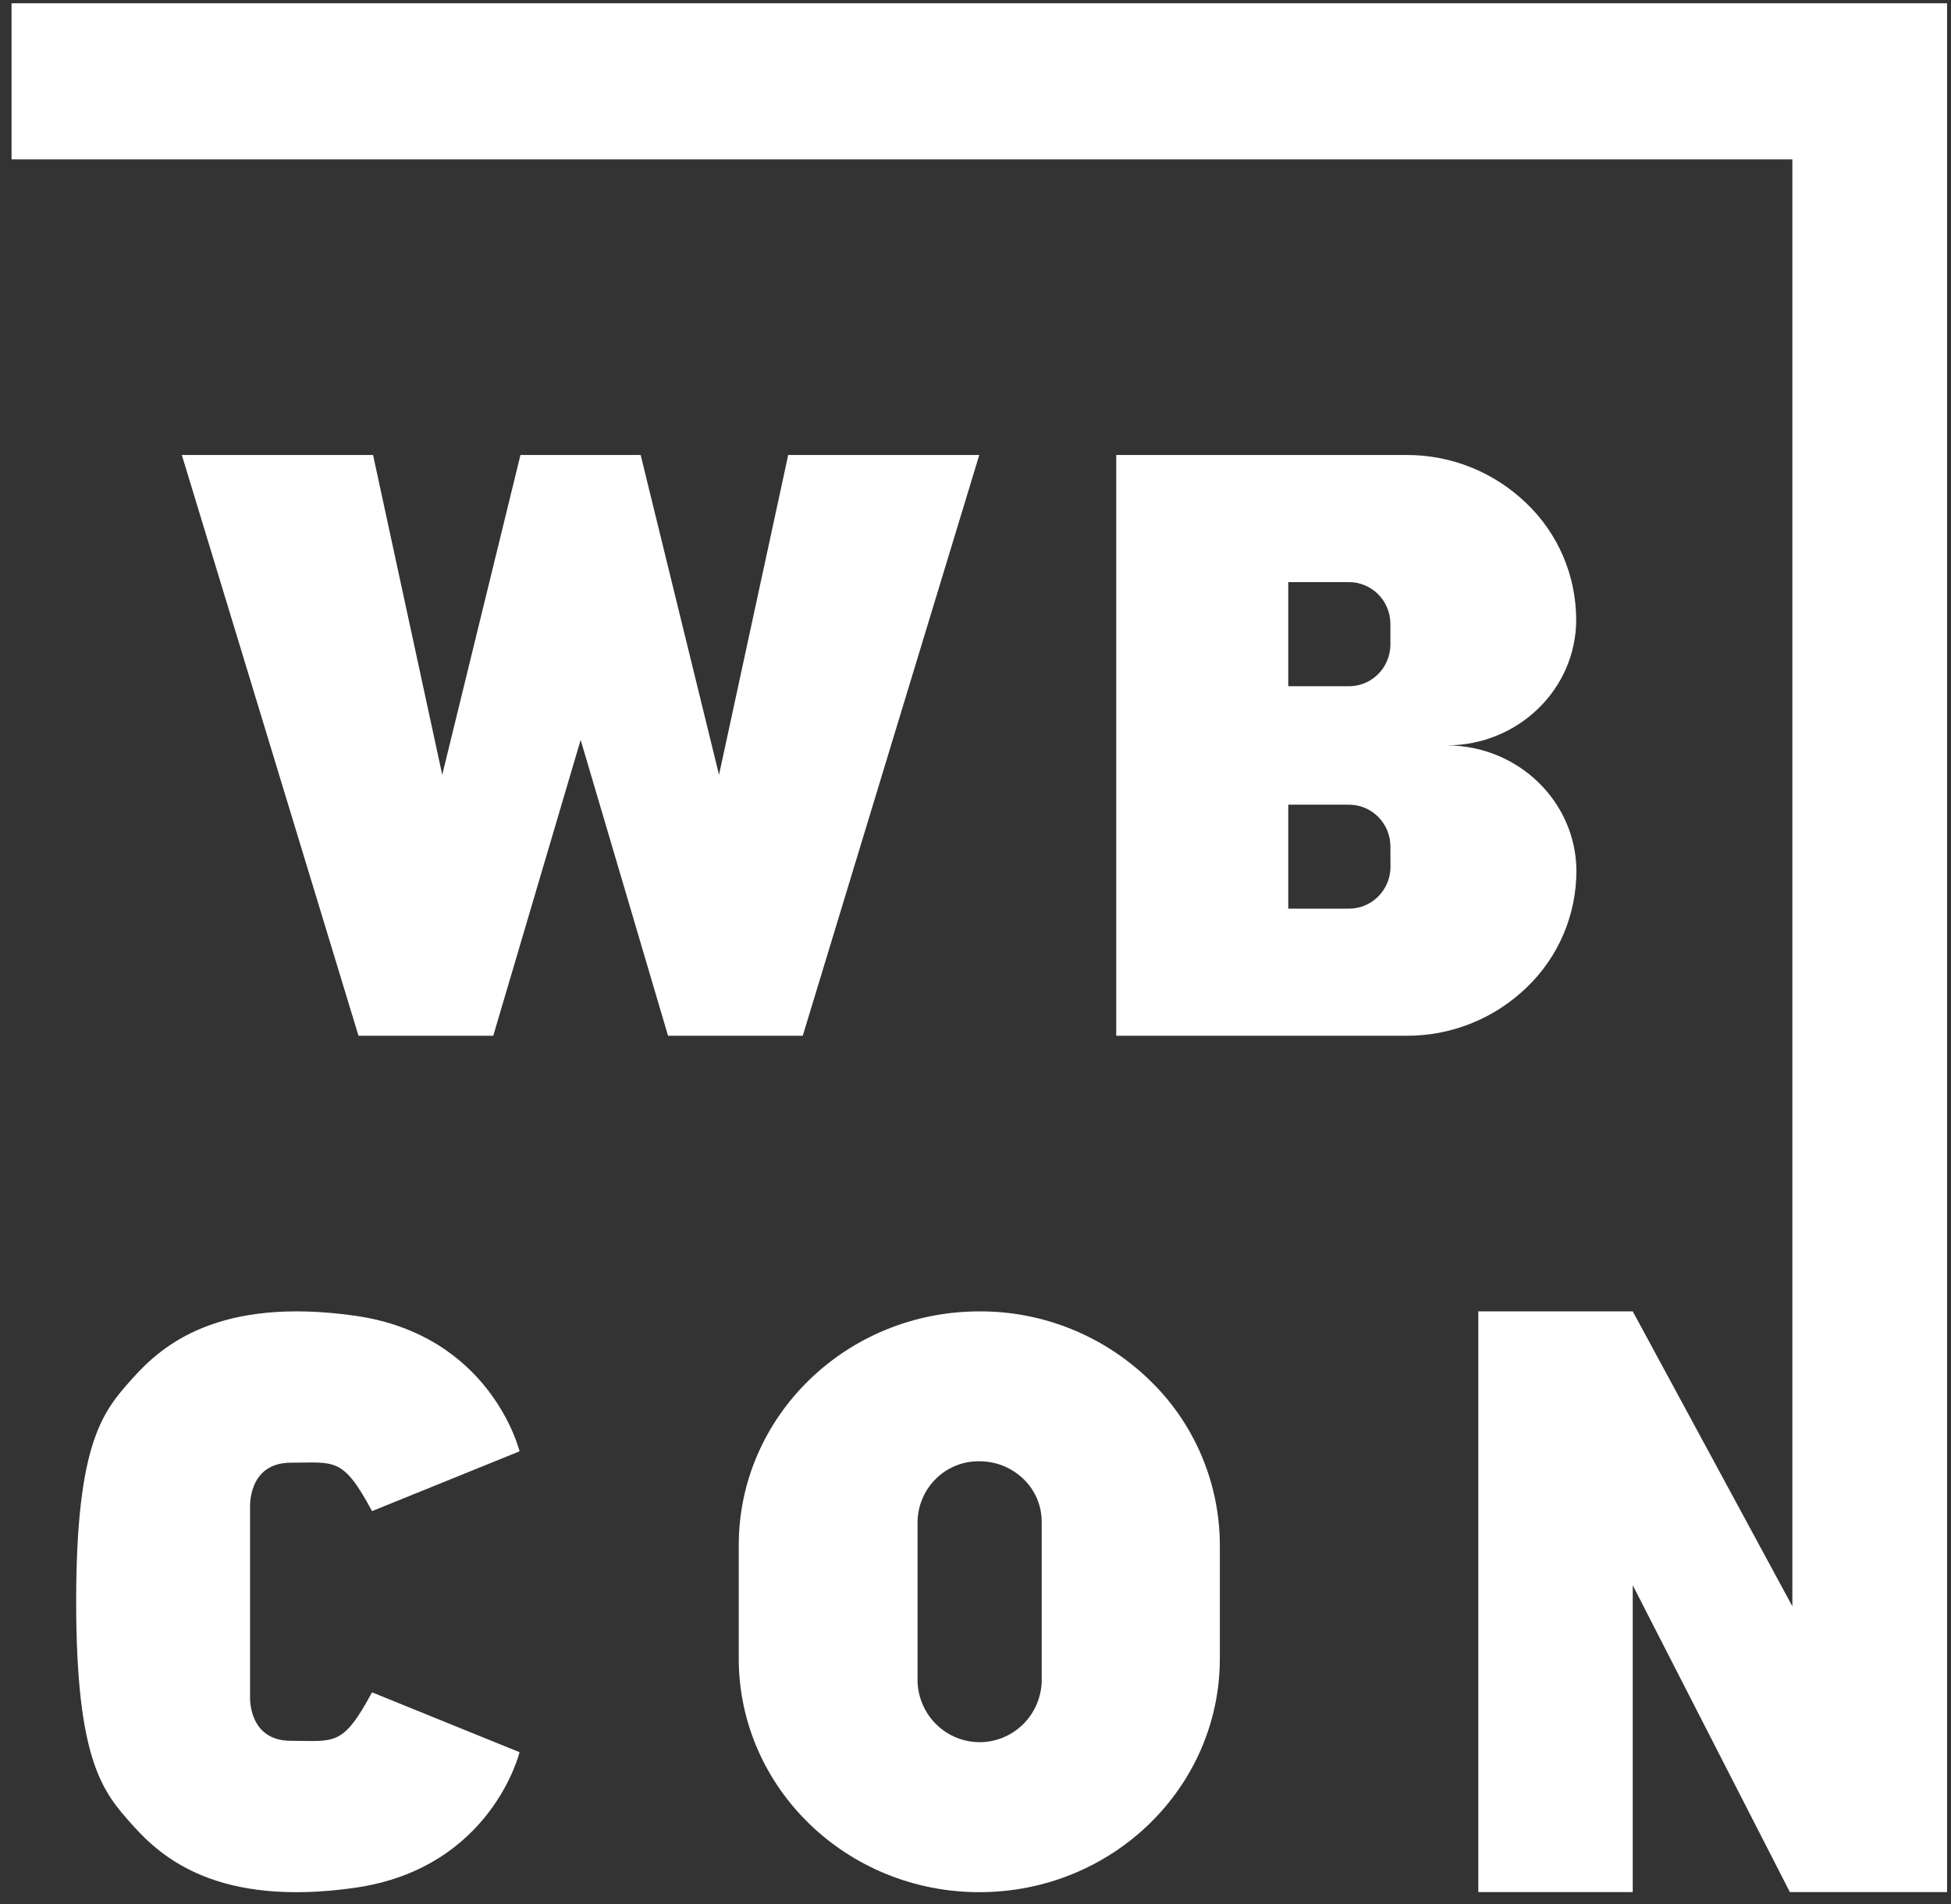
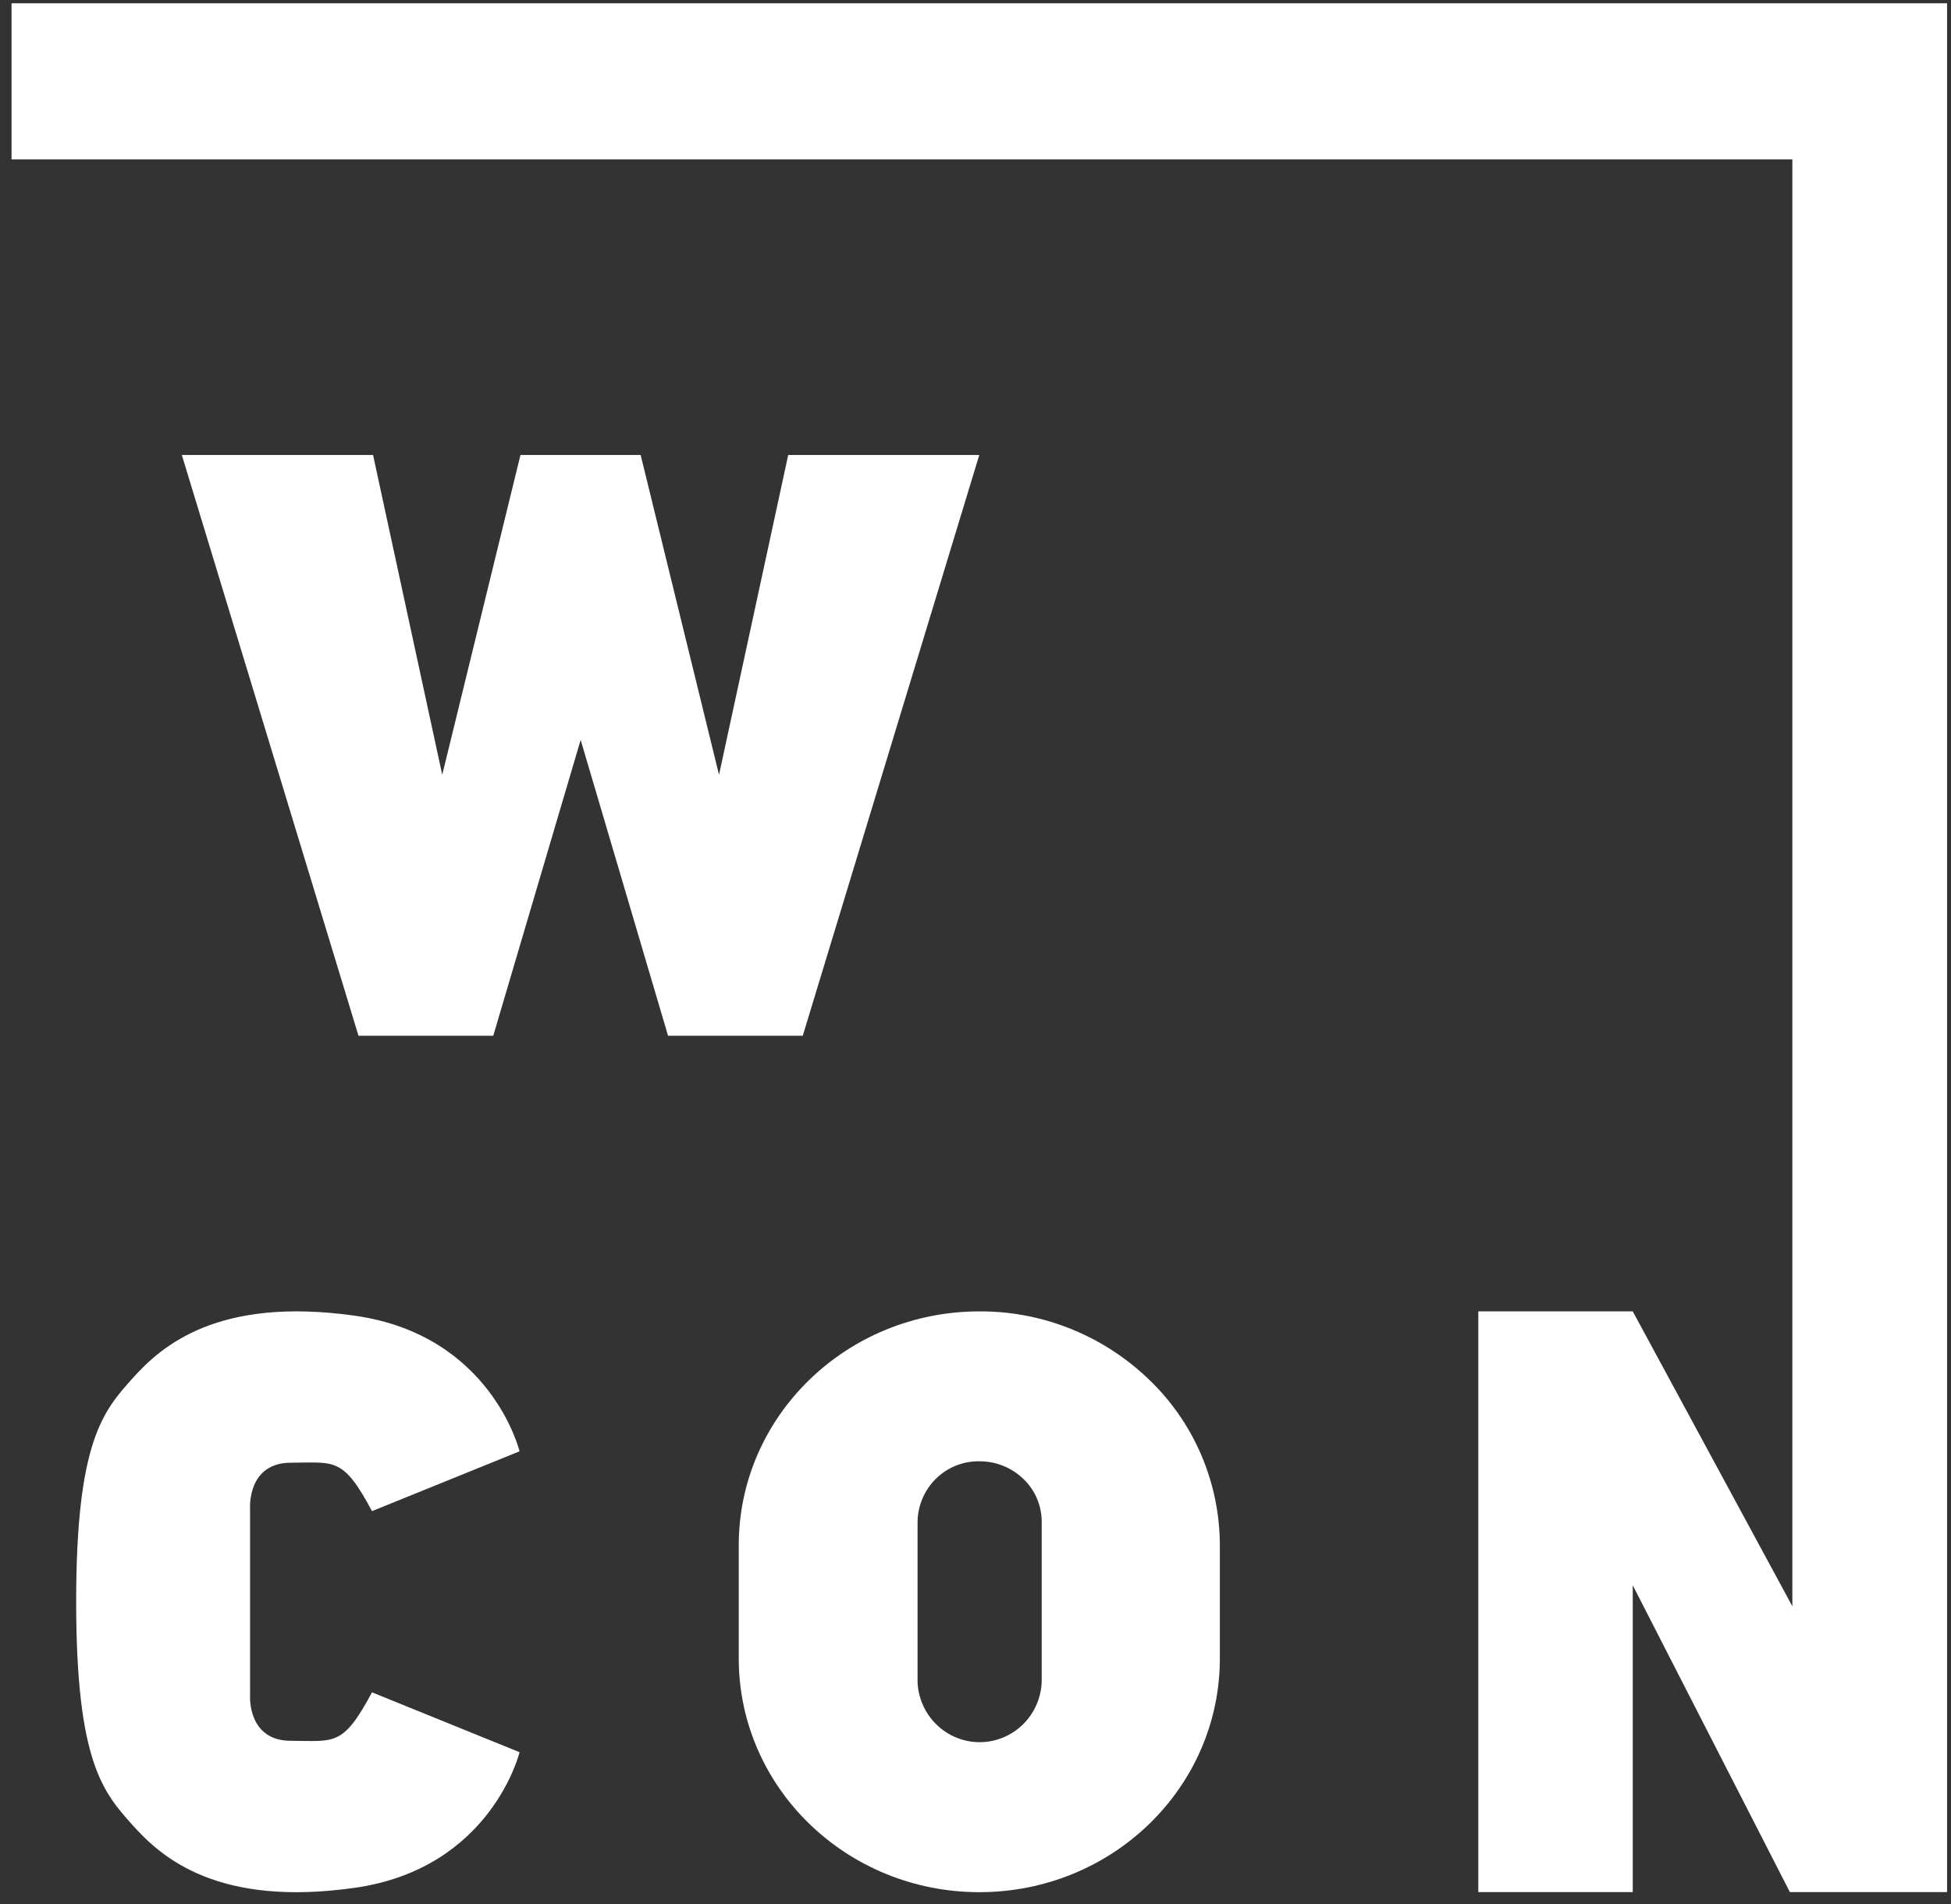
<svg xmlns="http://www.w3.org/2000/svg" width="126" height="123" viewBox="0 0 126 123" fill="none">
  <rect x="0" y="0" width="126" height="123" fill="#333333" stroke="none" />
  <path d="M63.244 29.388L51.844 66.897H43.144L37.5 47.79L31.856 66.897H23.152L11.743 29.388H24.093L28.561 50.042L33.612 29.388H41.375L46.436 50.042L50.904 29.388H63.244Z" fill="white" />
-   <path d="M93.423 48.144C98.051 48.144 101.794 44.506 101.794 40.023C101.791 38.615 101.505 37.222 100.952 35.929C100.399 34.637 99.591 33.471 98.577 32.504C96.493 30.492 93.716 29.375 90.832 29.388H72.089V66.897H90.832C93.721 66.913 96.504 65.796 98.592 63.781C99.606 62.814 100.414 61.648 100.967 60.355C101.52 59.062 101.806 57.67 101.809 56.261C101.794 51.785 98.051 48.144 93.423 48.144ZM83.199 37.597H87.075C87.783 37.586 88.467 37.859 88.977 38.356C89.487 38.853 89.781 39.534 89.795 40.249V41.68C89.78 42.395 89.486 43.074 88.976 43.569C88.466 44.064 87.782 44.335 87.075 44.323H83.199V37.597ZM89.801 56.036C89.787 56.751 89.493 57.431 88.983 57.928C88.473 58.425 87.789 58.698 87.081 58.688H83.199V51.974H87.075C87.782 51.962 88.466 52.233 88.976 52.728C89.486 53.223 89.78 53.903 89.795 54.617L89.801 56.036Z" fill="white" />
  <path d="M24.025 109.305L33.554 113.171C33.554 113.171 31.74 120.672 22.913 121.93C14.085 123.187 10.449 119.992 8.568 117.889C6.688 115.786 4.919 113.852 4.919 103.448C4.919 93.045 6.688 91.119 8.568 89.016C10.449 86.914 14.091 83.734 22.913 84.979C31.734 86.224 33.554 93.738 33.554 93.738L24.025 97.601C22.142 94.073 21.607 94.473 18.792 94.473C15.978 94.473 16.15 97.375 16.15 97.375V109.533C16.15 109.533 15.972 112.436 18.792 112.436C21.613 112.436 22.13 112.835 24.025 109.305Z" fill="white" />
  <path d="M74.228 89.125C71.277 86.267 67.341 84.68 63.252 84.7C54.672 84.7 47.71 91.468 47.71 99.806V107.112C47.71 115.452 54.663 122.212 63.252 122.212C71.84 122.212 78.781 115.452 78.781 107.112V99.806C78.777 97.807 78.371 95.83 77.589 93.994C76.806 92.158 75.663 90.502 74.228 89.125V89.125ZM67.275 108.631C67.235 109.677 66.795 110.667 66.048 111.393C65.3 112.118 64.304 112.524 63.267 112.524C62.23 112.524 61.233 112.118 60.486 111.393C59.738 110.667 59.298 109.677 59.258 108.631V98.28C59.267 97.758 59.378 97.243 59.585 96.765C59.791 96.286 60.089 95.854 60.462 95.492C60.834 95.13 61.273 94.845 61.755 94.655C62.236 94.465 62.75 94.372 63.267 94.383C64.322 94.38 65.337 94.791 66.099 95.527C66.469 95.881 66.763 96.307 66.966 96.779C67.168 97.251 67.273 97.76 67.275 98.274V108.631Z" fill="white" />
  <path d="M125.746 0.21V122.207H115.594L105.446 102.389V122.207H95.473V84.698H105.446L115.755 103.747V10.296H0.746V0.21H125.746Z" fill="white" />
</svg>